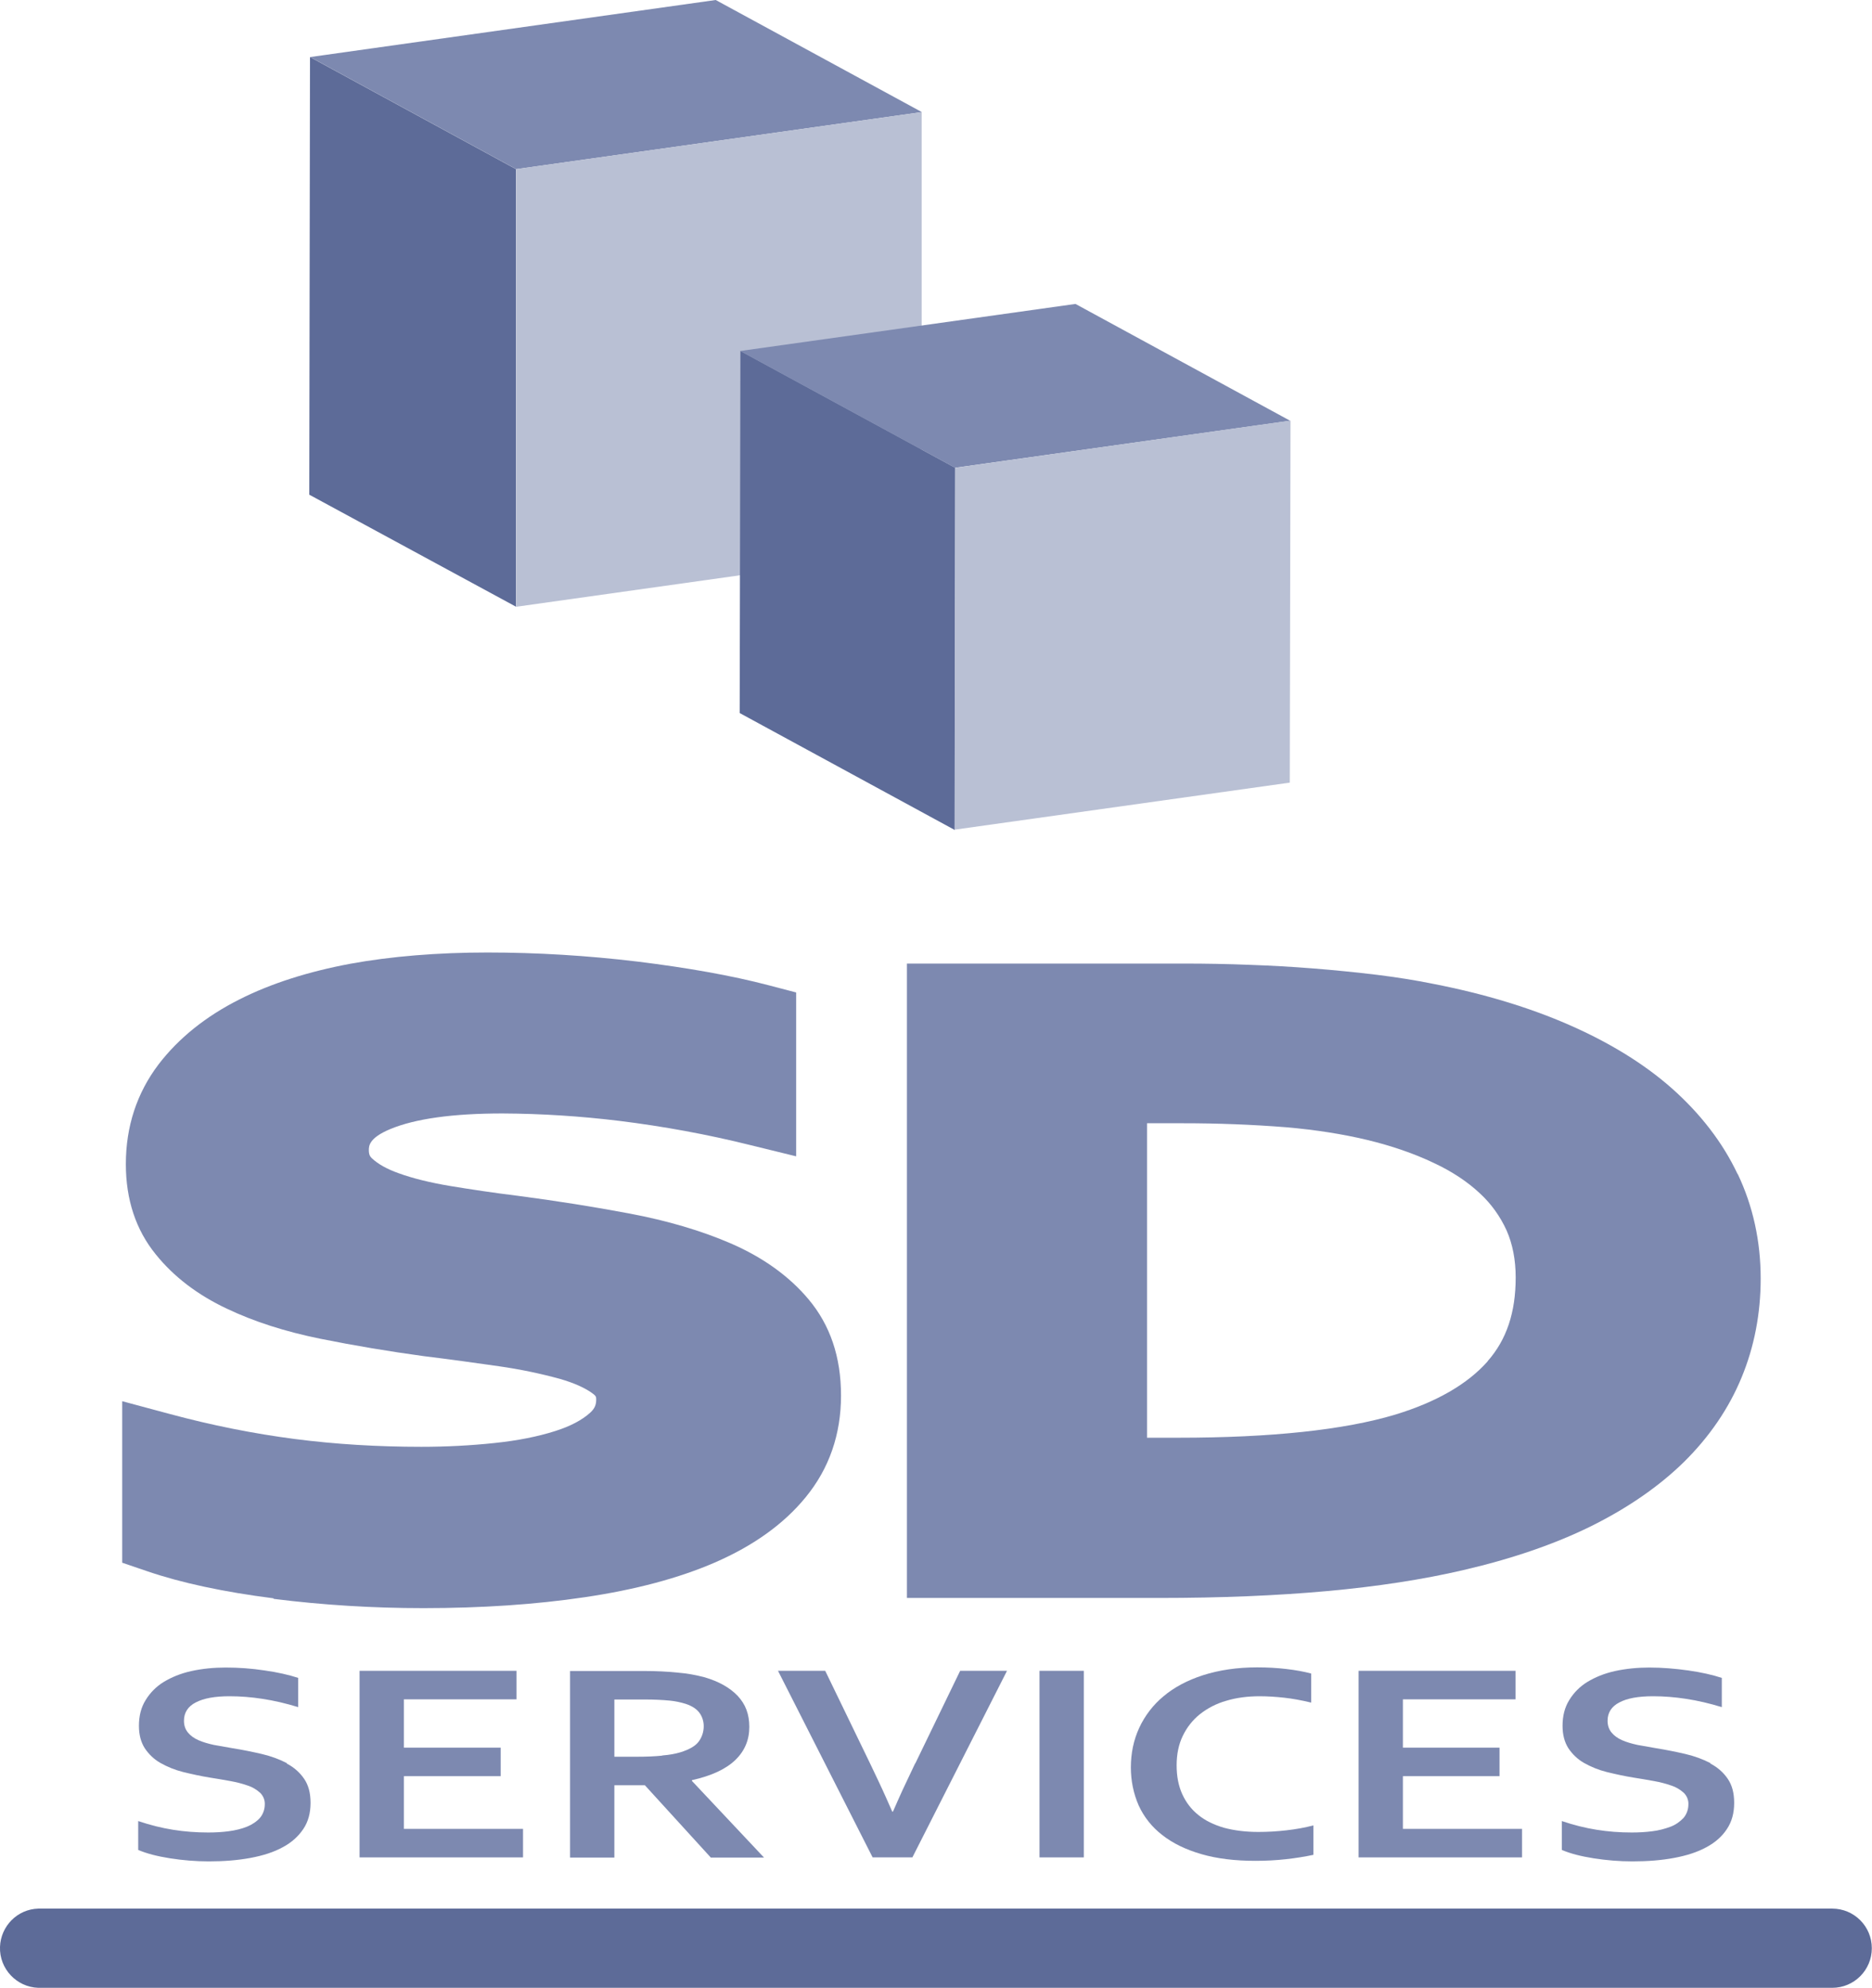
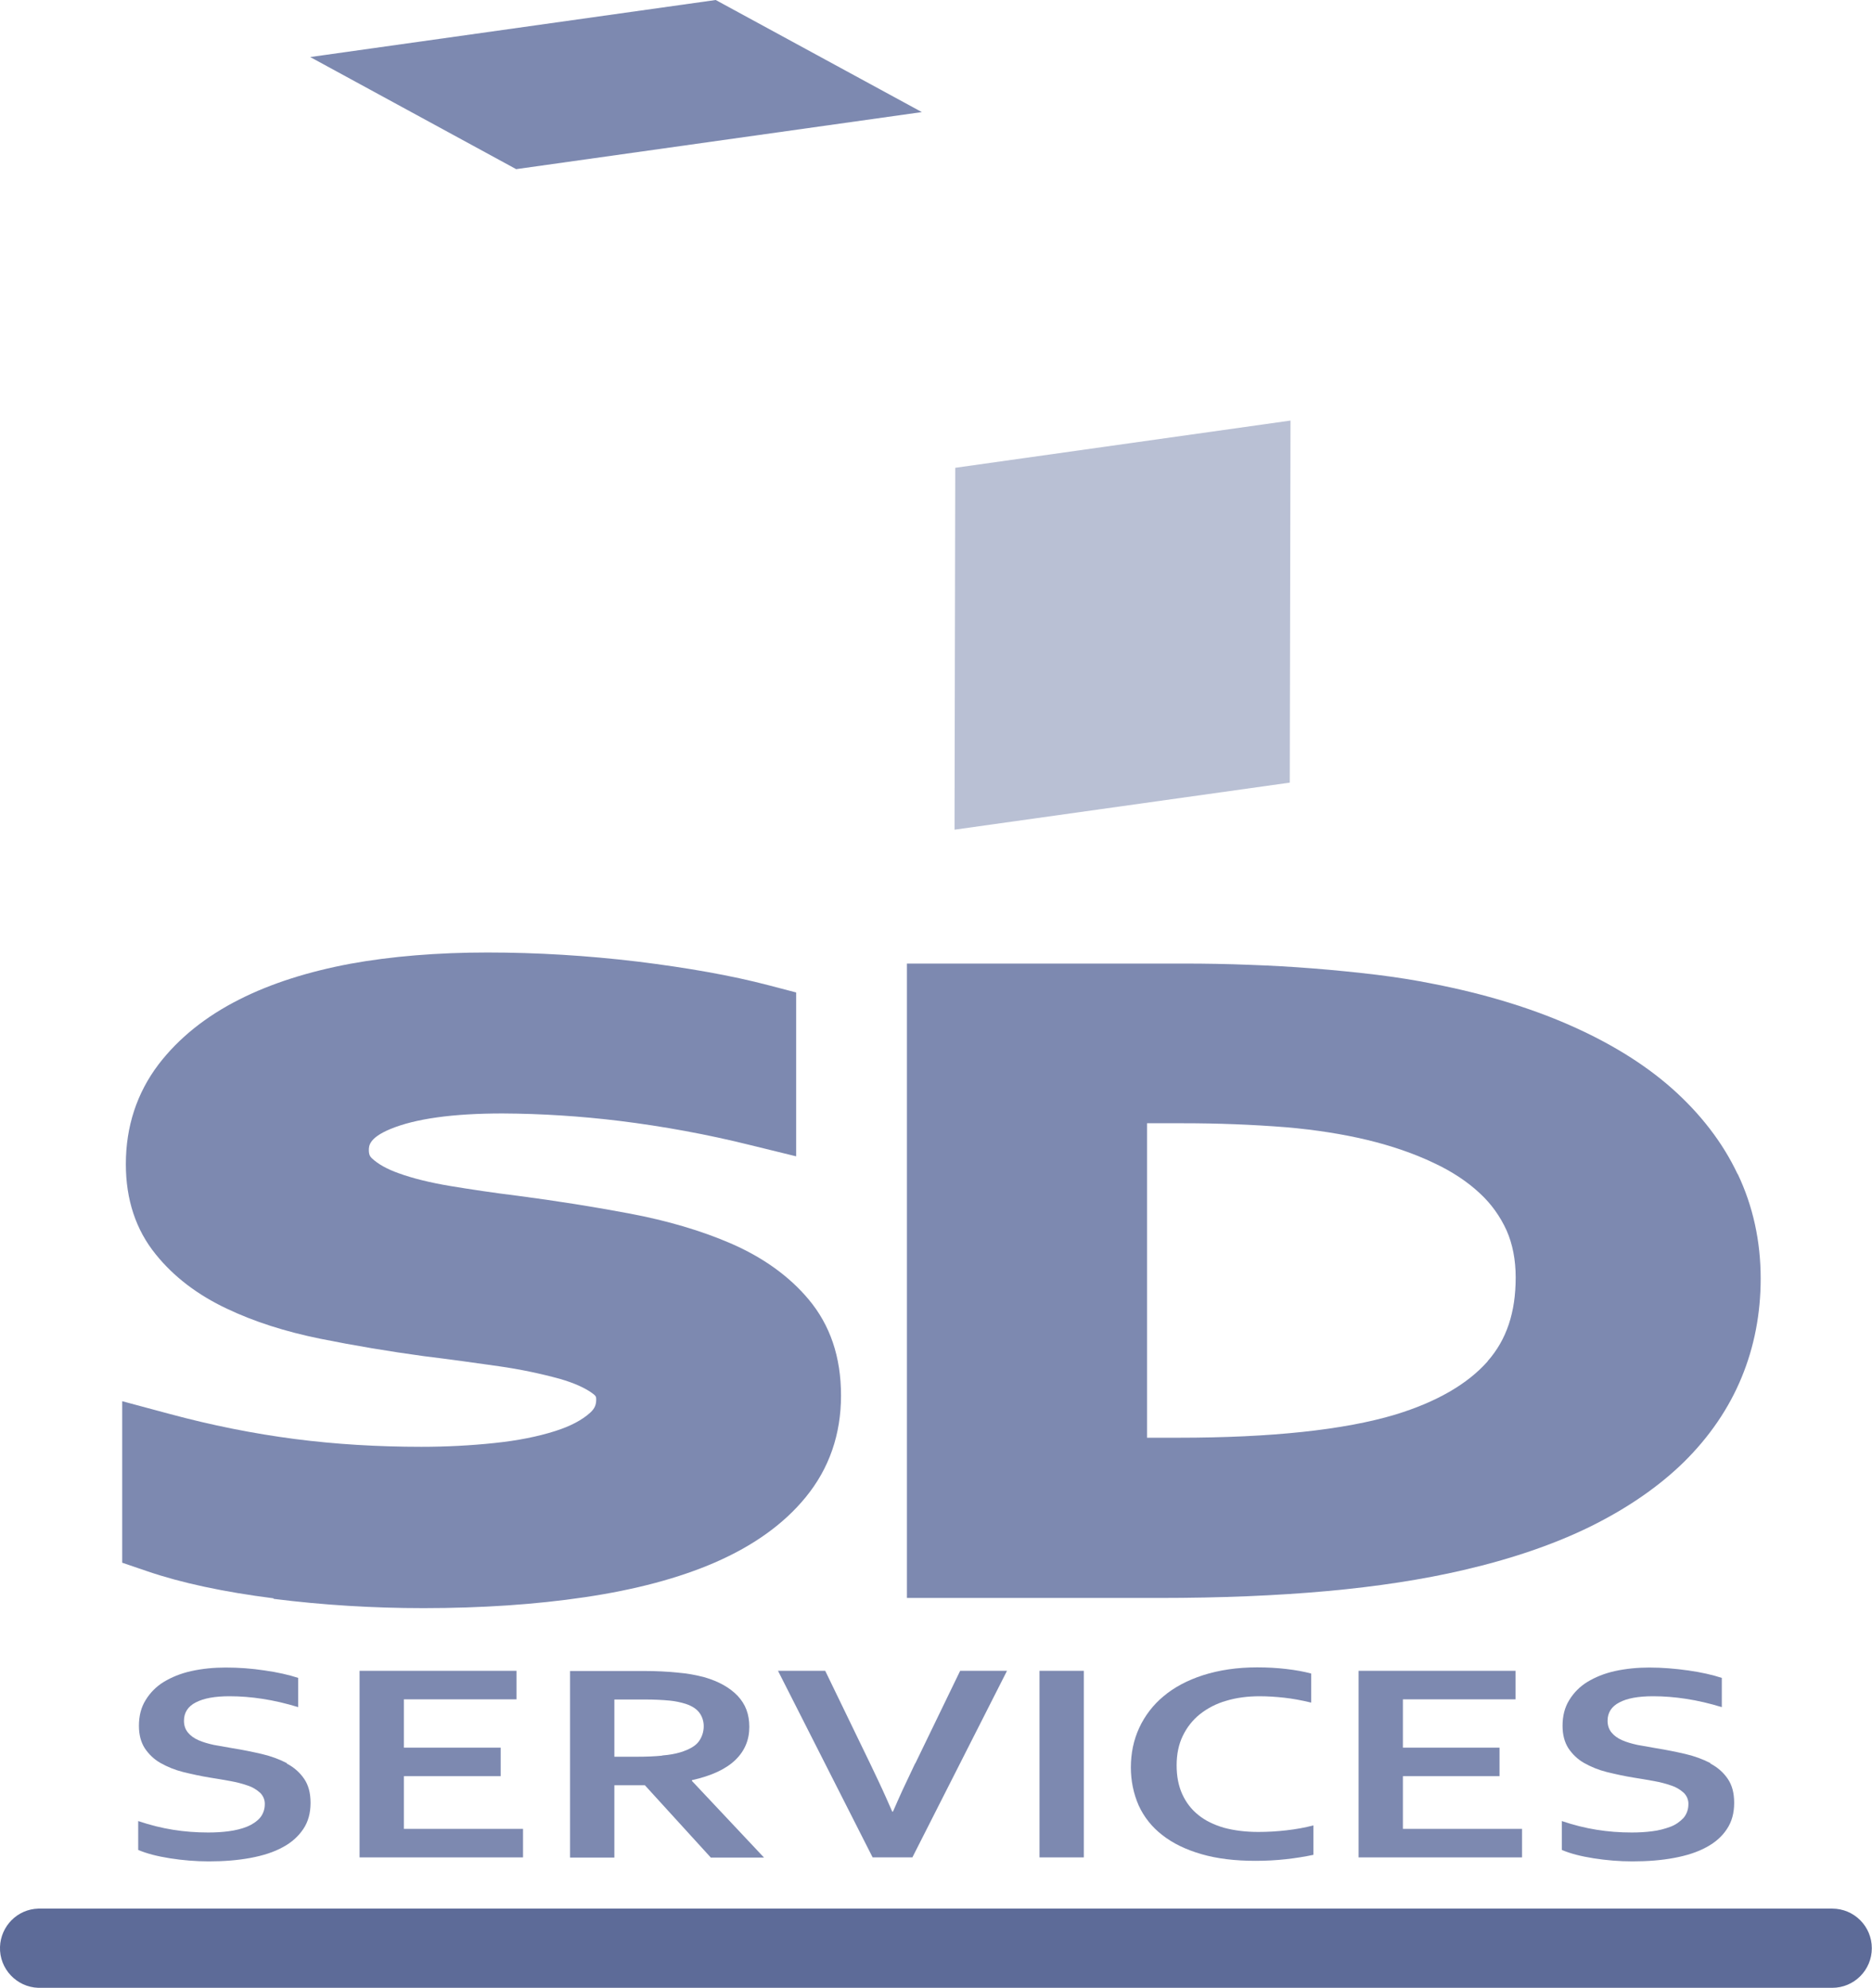
<svg xmlns="http://www.w3.org/2000/svg" id="Calque_2" data-name="Calque 2" width="103.08" height="109.42" viewBox="0 0 103.08 109.42">
  <defs>
    <mask id="mask" x="-7.23" y="-12.85" width="118.33" height="150.03" maskUnits="userSpaceOnUse">
      <g id="logo-b">
        <path id="logo-a" d="m-7.23,137.18h118.33V-12.85H-7.23v150.03Z" fill="#fff" fill-rule="evenodd" />
      </g>
    </mask>
    <mask id="mask-1" x="-7.23" y="-12.85" width="118.33" height="150.03" maskUnits="userSpaceOnUse">
      <g id="logo-b-2" data-name="logo-b">
-         <path id="logo-a-2" data-name="logo-a" d="m-7.23,137.18h118.33V-12.85H-7.23v150.03Z" fill="#fff" fill-rule="evenodd" />
-       </g>
+         </g>
    </mask>
    <mask id="mask-2" x="-7.23" y="-12.85" width="118.33" height="150.03" maskUnits="userSpaceOnUse">
      <g id="logo-b-3" data-name="logo-b">
-         <path id="logo-a-3" data-name="logo-a" d="m-7.23,137.18h118.33V-12.85H-7.23v150.03Z" fill="#fff" fill-rule="evenodd" />
-       </g>
+         </g>
    </mask>
    <mask id="mask-3" x="-7.23" y="-12.85" width="118.33" height="150.03" maskUnits="userSpaceOnUse">
      <g id="logo-b-4" data-name="logo-b">
        <path id="logo-a-4" data-name="logo-a" d="m-7.23,137.18h118.33V-12.85H-7.23v150.03Z" fill="#fff" fill-rule="evenodd" />
      </g>
    </mask>
    <mask id="mask-4" x="-7.23" y="-12.85" width="118.33" height="150.03" maskUnits="userSpaceOnUse">
      <g id="logo-b-5" data-name="logo-b">
-         <path id="logo-a-5" data-name="logo-a" d="m-7.23,137.18h118.33V-12.85H-7.23v150.03Z" fill="#fff" fill-rule="evenodd" />
-       </g>
+         </g>
    </mask>
    <mask id="mask-5" x="-7.23" y="-12.85" width="118.33" height="150.03" maskUnits="userSpaceOnUse">
      <g id="logo-b-6" data-name="logo-b">
        <path id="logo-a-6" data-name="logo-a" d="m-7.23,137.18h118.33V-12.85H-7.23v150.03Z" fill="#fff" fill-rule="evenodd" />
      </g>
    </mask>
  </defs>
  <g id="Calque_1-2" data-name="Calque 1">
    <g>
      <path d="m100.89,109.42H2.11c-1.2-.04-2.15-1.05-2.11-2.25.04-1.15.96-2.08,2.11-2.11h98.78c1.2,0,2.18.97,2.18,2.18,0,1.2-.97,2.18-2.18,2.18h0" fill="#5d6b98" fill-rule="evenodd" />
      <g>
        <path d="m15.07,88.01c2.7.34,5.47.51,8.25.51,3.19,0,6.18-.2,8.87-.6,2.78-.41,5.19-1.05,7.17-1.91,2.12-.92,3.8-2.12,5-3.59,1.3-1.58,1.95-3.47,1.95-5.6s-.6-3.88-1.78-5.29c-1.07-1.28-2.52-2.32-4.3-3.09-1.62-.7-3.49-1.25-5.56-1.64-1.96-.37-4.04-.7-6.18-.98-1.31-.16-2.56-.35-3.72-.54-1.07-.18-2.02-.41-2.82-.7-.65-.23-1.14-.51-1.47-.82-.09-.09-.17-.18-.17-.45,0-.22,0-.67,1.18-1.16,1.37-.57,3.45-.86,6.17-.86,2.16.01,4.31.15,6.45.41,2.42.3,4.83.74,7.2,1.33l2.53.62v-9.02l-1.53-.4c-2.02-.53-4.45-.96-7.21-1.3-2.75-.33-5.53-.5-8.26-.5s-5.31.21-7.55.62c-2.3.43-4.36,1.08-6.1,1.96-1.85.93-3.35,2.13-4.46,3.58-1.19,1.57-1.8,3.41-1.8,5.49,0,1.95.55,3.62,1.65,4.97.98,1.22,2.3,2.23,3.92,2.99,1.49.71,3.21,1.26,5.13,1.65,1.89.38,3.8.7,5.71.96,1.39.17,2.77.36,4.16.56,1.12.16,2.23.39,3.33.69.8.23,1.44.52,1.85.84.13.1.15.15.15.29,0,.31-.09.51-.33.73-.45.41-1.1.75-1.92,1.01-.97.31-2.09.53-3.34.66-1.31.14-2.67.21-4.04.21-2.39,0-4.73-.14-6.97-.43-2.23-.29-4.57-.75-6.93-1.39l-2.57-.69v8.89l1.38.47c1.87.64,4.2,1.14,6.95,1.49Z" fill="#7d89b0" />
        <path d="m15.79,97.05c-.4-.21-.86-.38-1.37-.5-.52-.12-1.05-.23-1.62-.32-.36-.06-.7-.12-1.02-.18-.32-.07-.6-.15-.85-.26-.25-.11-.44-.25-.58-.42-.14-.17-.22-.38-.22-.65,0-.45.22-.79.65-1.01.44-.23,1.06-.34,1.86-.34.6,0,1.2.05,1.79.14.67.1,1.34.26,1.99.46v-1.61c-.52-.17-1.14-.31-1.85-.41-.72-.11-1.43-.16-2.14-.16-.65,0-1.29.06-1.92.2-.57.13-1.06.33-1.49.59-.41.25-.75.59-1,1-.25.4-.37.87-.37,1.42,0,.49.11.9.32,1.23.22.33.51.61.86.81.39.22.81.39,1.25.5.49.12.99.23,1.49.31.37.06.75.12,1.12.19.33.06.65.14.96.25.25.08.48.22.68.4.17.17.26.4.25.63,0,.27-.09.54-.27.75-.18.2-.42.36-.71.48-.3.12-.63.2-1,.25-.37.05-.75.07-1.14.07-.66,0-1.31-.05-1.93-.15-.63-.1-1.27-.26-1.92-.48v1.59c.47.2,1.05.35,1.75.46.7.11,1.41.17,2.14.17.83,0,1.59-.06,2.29-.19s1.29-.32,1.78-.59c.49-.26.86-.6,1.13-1,.27-.4.4-.88.4-1.44s-.12-.98-.35-1.32c-.23-.34-.55-.63-.95-.84Z" fill="#7d89b0" />
        <polygon points="22.24 97.77 27.57 97.77 27.57 96.2 22.24 96.2 22.24 93.54 28.44 93.54 28.44 91.97 19.8 91.97 19.8 102.24 28.8 102.24 28.8 100.67 22.24 100.67 22.24 97.77" fill="#7d89b0" />
        <path d="m95.68,64.63c-.82-1.74-2.05-3.33-3.63-4.73-1.53-1.35-3.44-2.52-5.66-3.49-2.17-.95-4.68-1.71-7.45-2.25-1.03-.21-2.07-.37-3.11-.5-2.33-.28-4.67-.47-7.01-.55-1.23-.05-2.45-.07-3.64-.07h-15.24v34.92h13.9c3.4,0,6.51-.13,9.25-.38,2.76-.25,5.28-.64,7.47-1.15,2.68-.62,5.04-1.43,7.03-2.41,2.04-1.01,3.76-2.2,5.13-3.54,1.41-1.39,2.48-2.96,3.18-4.66.7-1.69,1.05-3.52,1.05-5.44,0-2.05-.42-3.98-1.26-5.75Zm-13.76,10.3c-1.11,1.26-2.83,2.25-5.1,2.94-2.8.84-6.82,1.27-11.94,1.27h-1.72v-17.31h1.99c1.89,0,3.79.07,5.67.22,1.63.14,3.13.38,4.43.69,1.38.33,2.62.76,3.69,1.27,1.01.47,1.87,1.04,2.55,1.68.62.57,1.12,1.27,1.47,2.04.33.75.5,1.62.5,2.59,0,1.92-.5,3.42-1.54,4.6Z" fill="#7d89b0" />
        <path d="m50.39,97.07c-.35.74-.58,1.22-.69,1.46-.11.24-.29.64-.53,1.19h-.04c-.25-.56-.42-.96-.53-1.19-.11-.24-.34-.73-.69-1.46l-2.47-5.1h-2.6l5.21,10.27h2.19l5.21-10.27h-2.58l-2.47,5.1Z" fill="#7d89b0" />
        <path d="m38.1,97.99c1.08-.24,1.87-.61,2.39-1.11.52-.5.77-1.11.77-1.82s-.21-1.25-.64-1.71c-.43-.45-1.03-.79-1.81-1.02-.49-.13-.98-.22-1.49-.26-.58-.06-1.2-.09-1.87-.09h-4.06v10.27h2.44v-3.98h1.68l3.63,3.98h2.93l-3.97-4.22v-.03Zm-1.64-1.35c-.39.04-.86.06-1.42.06h-1.21v-3.15h1.74c.44,0,.87.02,1.31.06.3.03.59.09.88.18.36.12.61.29.76.5.15.21.23.46.23.73,0,.31-.1.61-.28.85-.19.25-.53.44-1.02.59-.27.08-.59.14-.98.17Z" fill="#7d89b0" />
        <path d="m94.18,97.05c-.4-.21-.86-.38-1.37-.5-.52-.12-1.06-.23-1.62-.32-.36-.06-.7-.12-1.02-.18-.32-.07-.6-.15-.85-.26-.25-.11-.44-.25-.58-.42-.14-.17-.22-.38-.22-.65,0-.45.22-.79.65-1.01.43-.23,1.05-.34,1.86-.34.6,0,1.2.05,1.79.14.67.1,1.34.26,1.99.46v-1.61c-.52-.17-1.14-.31-1.85-.41s-1.43-.16-2.14-.16c-.64,0-1.29.06-1.92.2-.57.13-1.06.33-1.49.59-.41.25-.75.59-1,1-.25.4-.37.87-.37,1.42,0,.49.11.9.32,1.23.22.33.51.61.86.81.39.22.81.39,1.25.5.49.12.99.23,1.49.31.37.06.75.12,1.12.19.33.06.65.14.96.25.25.08.48.22.68.4.17.17.26.4.25.63,0,.27-.09.54-.27.75-.2.21-.44.38-.71.48-.32.12-.66.21-1,.25-.37.05-.75.07-1.14.07-.67,0-1.31-.05-1.93-.15-.63-.1-1.27-.26-1.92-.48v1.59c.47.2,1.05.35,1.75.46.7.11,1.41.17,2.14.17.83,0,1.6-.06,2.29-.19.7-.13,1.29-.32,1.78-.59.49-.26.87-.6,1.13-1,.27-.4.4-.88.4-1.44s-.12-.98-.35-1.32c-.23-.34-.55-.63-.95-.84Z" fill="#7d89b0" />
        <rect x="57.24" y="91.97" width="2.44" height="10.27" fill="#7d89b0" />
        <polygon points="77.25 97.77 82.57 97.77 82.57 96.2 77.25 96.2 77.25 93.54 83.45 93.54 83.45 91.97 74.81 91.97 74.81 102.24 83.81 102.24 83.81 100.67 77.25 100.67 77.25 97.77" fill="#7d89b0" />
        <path d="m69.29,100.84c-.7,0-1.33-.08-1.89-.23-.55-.16-1.03-.39-1.41-.7-.39-.31-.68-.69-.89-1.15-.21-.46-.31-.99-.31-1.59s.11-1.15.34-1.62c.22-.46.54-.87.94-1.19.43-.34.92-.59,1.45-.74.56-.17,1.18-.25,1.84-.25h0c.44,0,.89.03,1.35.08.46.05.95.14,1.49.27v-1.6c-.41-.11-.86-.19-1.37-.25-.51-.06-1.04-.09-1.61-.09-1.1,0-2.09.15-2.97.43-.87.28-1.6.67-2.18,1.16-.57.47-1.03,1.07-1.34,1.74-.31.67-.46,1.4-.46,2.18,0,.72.14,1.43.43,2.09.29.64.74,1.2,1.3,1.63.57.45,1.29.8,2.15,1.05.86.25,1.85.37,2.98.37.58,0,1.14-.03,1.68-.09.54-.06,1.04-.14,1.51-.24v-1.62c-.46.12-.95.21-1.48.27-.52.06-1.04.09-1.55.09Z" fill="#7d89b0" />
      </g>
      <g mask="url(#mask)">
        <path d="m28.42,9.31l-11.34-6.17L39.41,0l11.35,6.17-22.33,3.14Z" fill="#7d89b0" fill-rule="evenodd" />
      </g>
      <g mask="url(#mask-1)">
        <path d="m28.42,33.4l-11.39-6.17.04-24.09,11.34,6.17v24.09Z" fill="#5d6b98" fill-rule="evenodd" />
      </g>
      <g mask="url(#mask-2)">
        <path d="m50.75,6.17v24.09l-22.33,3.14V9.31l22.33-3.14Z" fill="#b9c0d4" fill-rule="evenodd" />
      </g>
      <g mask="url(#mask-3)">
-         <path d="m52.56,45.68l-11.83-6.43.04-19.93,11.83,6.43-.03,19.93Z" fill="#5d6b98" fill-rule="evenodd" />
-       </g>
+         </g>
      <g mask="url(#mask-4)">
        <path d="m52.59,25.75l-11.83-6.43,18.46-2.59,11.82,6.43-18.46,2.59Z" fill="#7d89b0" fill-rule="evenodd" />
      </g>
      <g mask="url(#mask-5)">
        <path d="m71.06,23.16l-.04,19.92-18.46,2.59.04-19.92,18.46-2.6Z" fill="#b9c0d4" fill-rule="evenodd" />
      </g>
    </g>
  </g>
</svg>